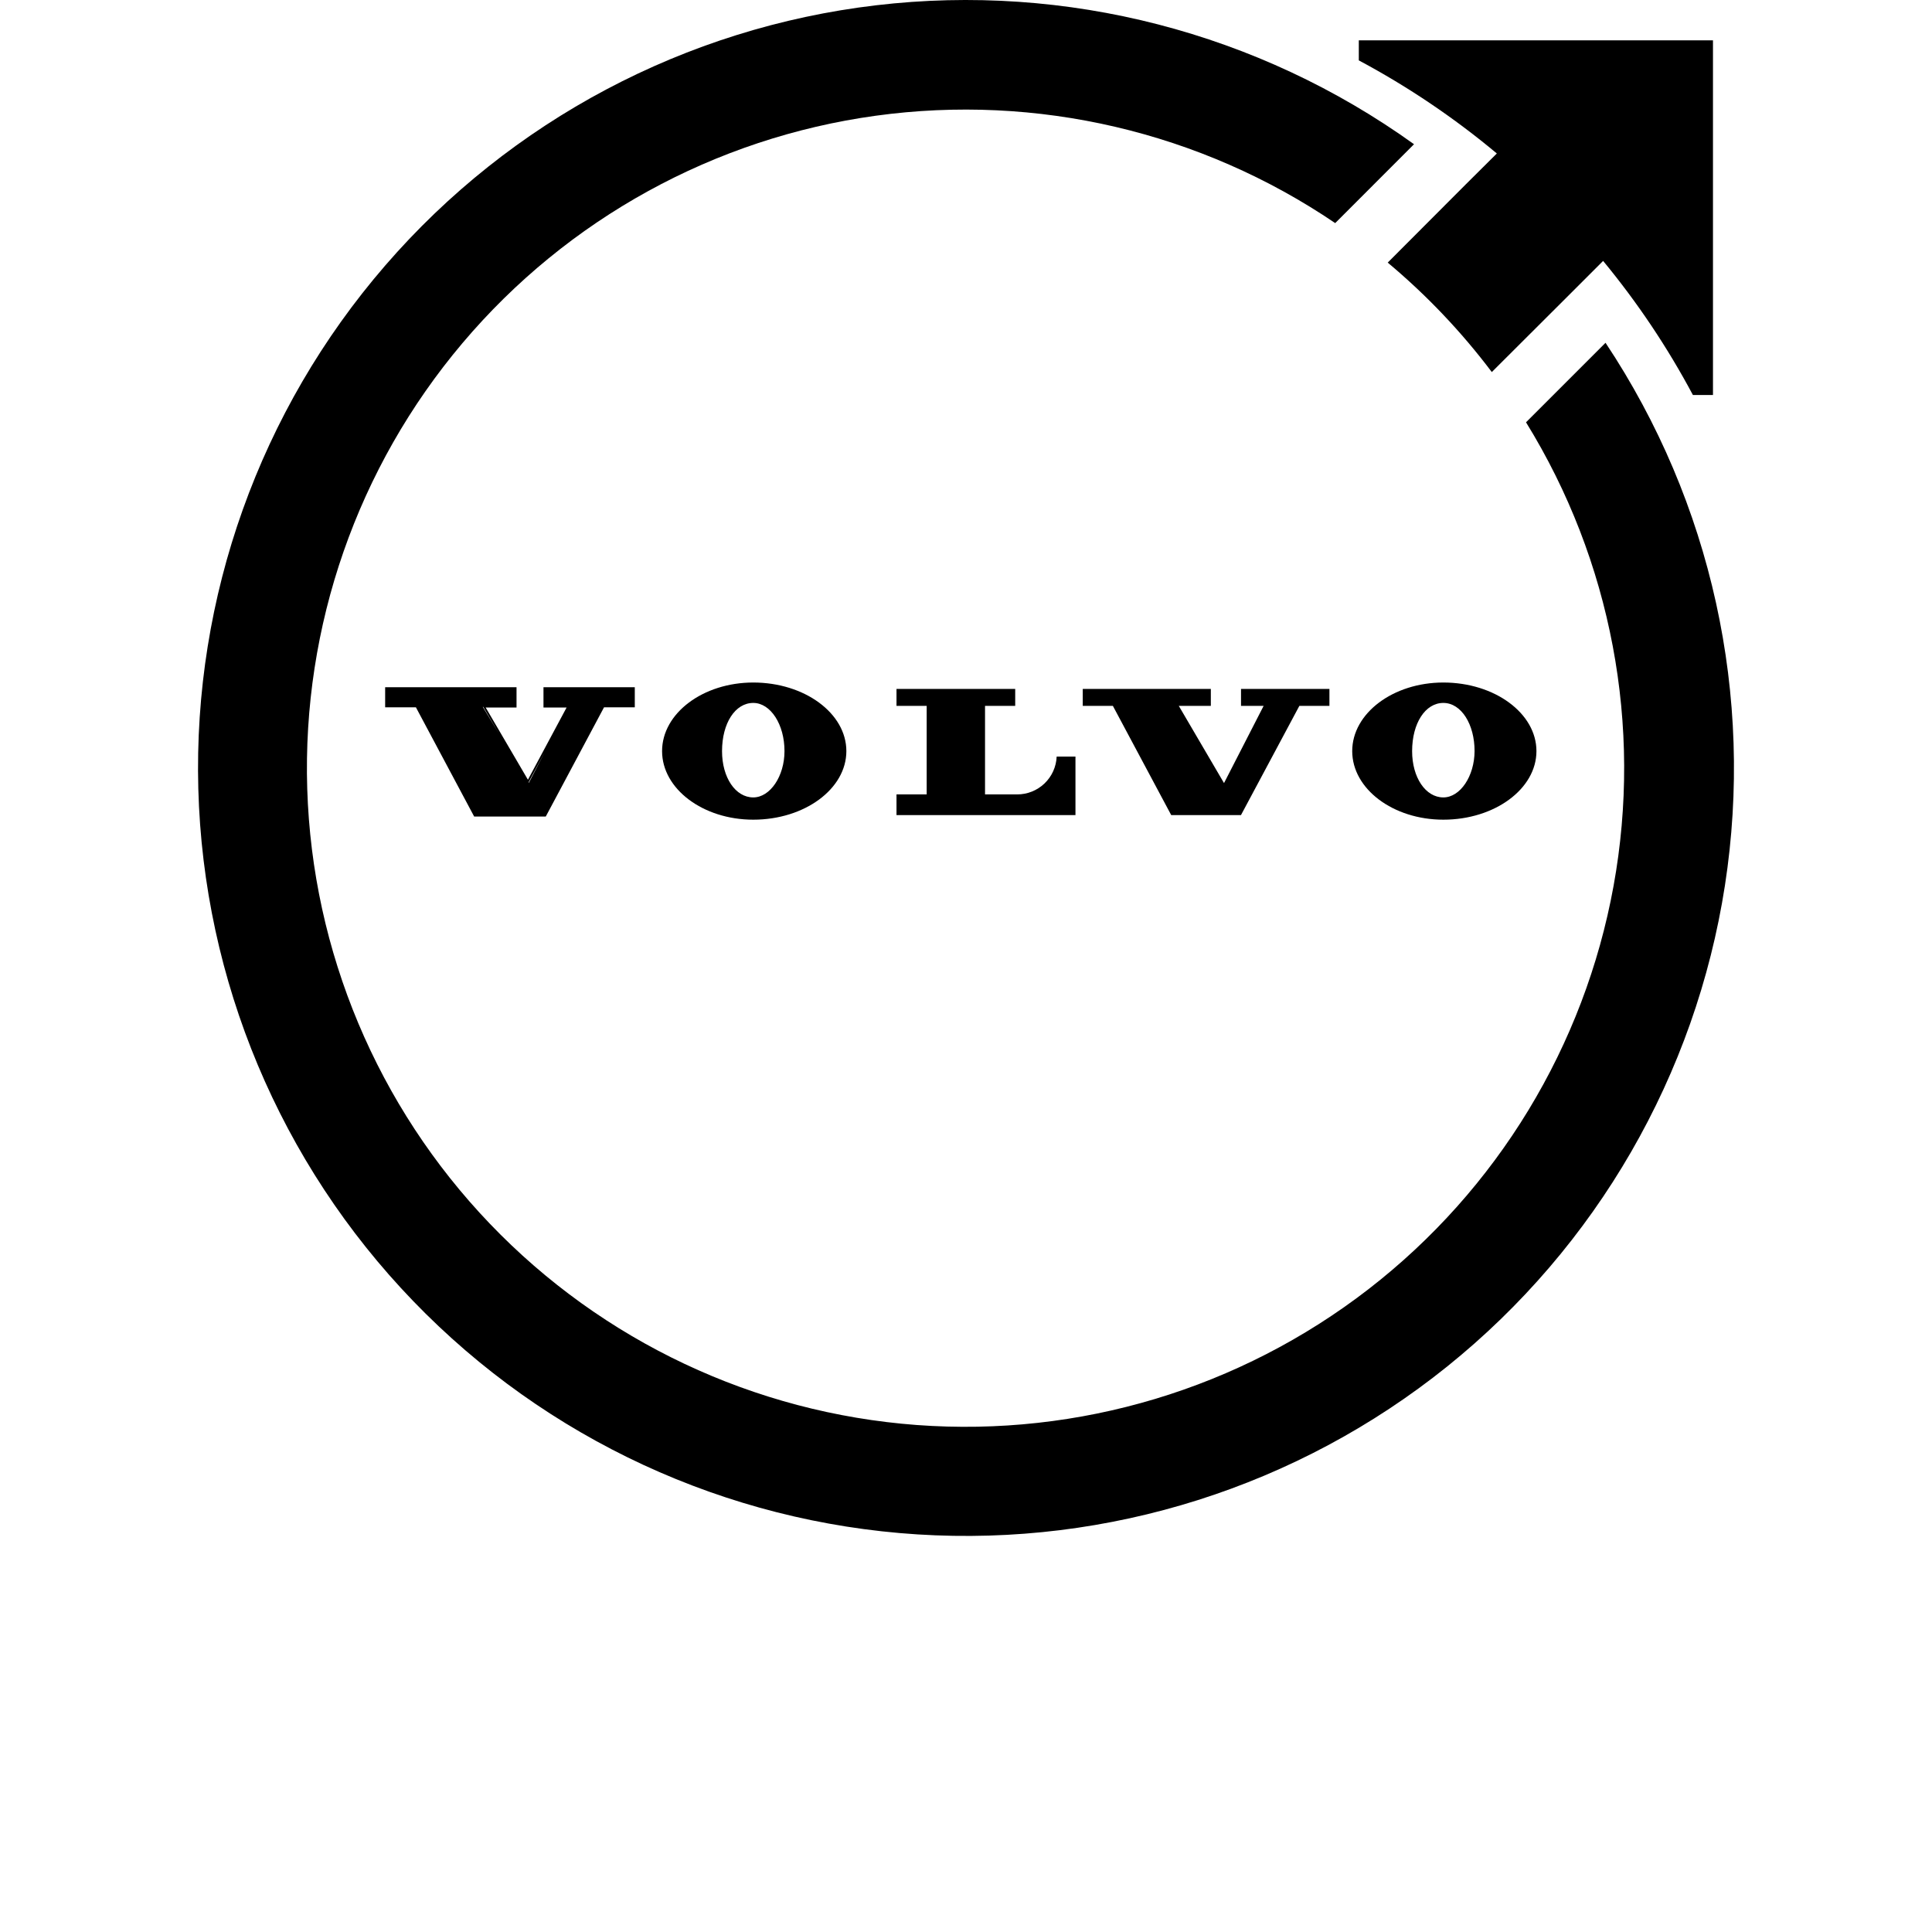
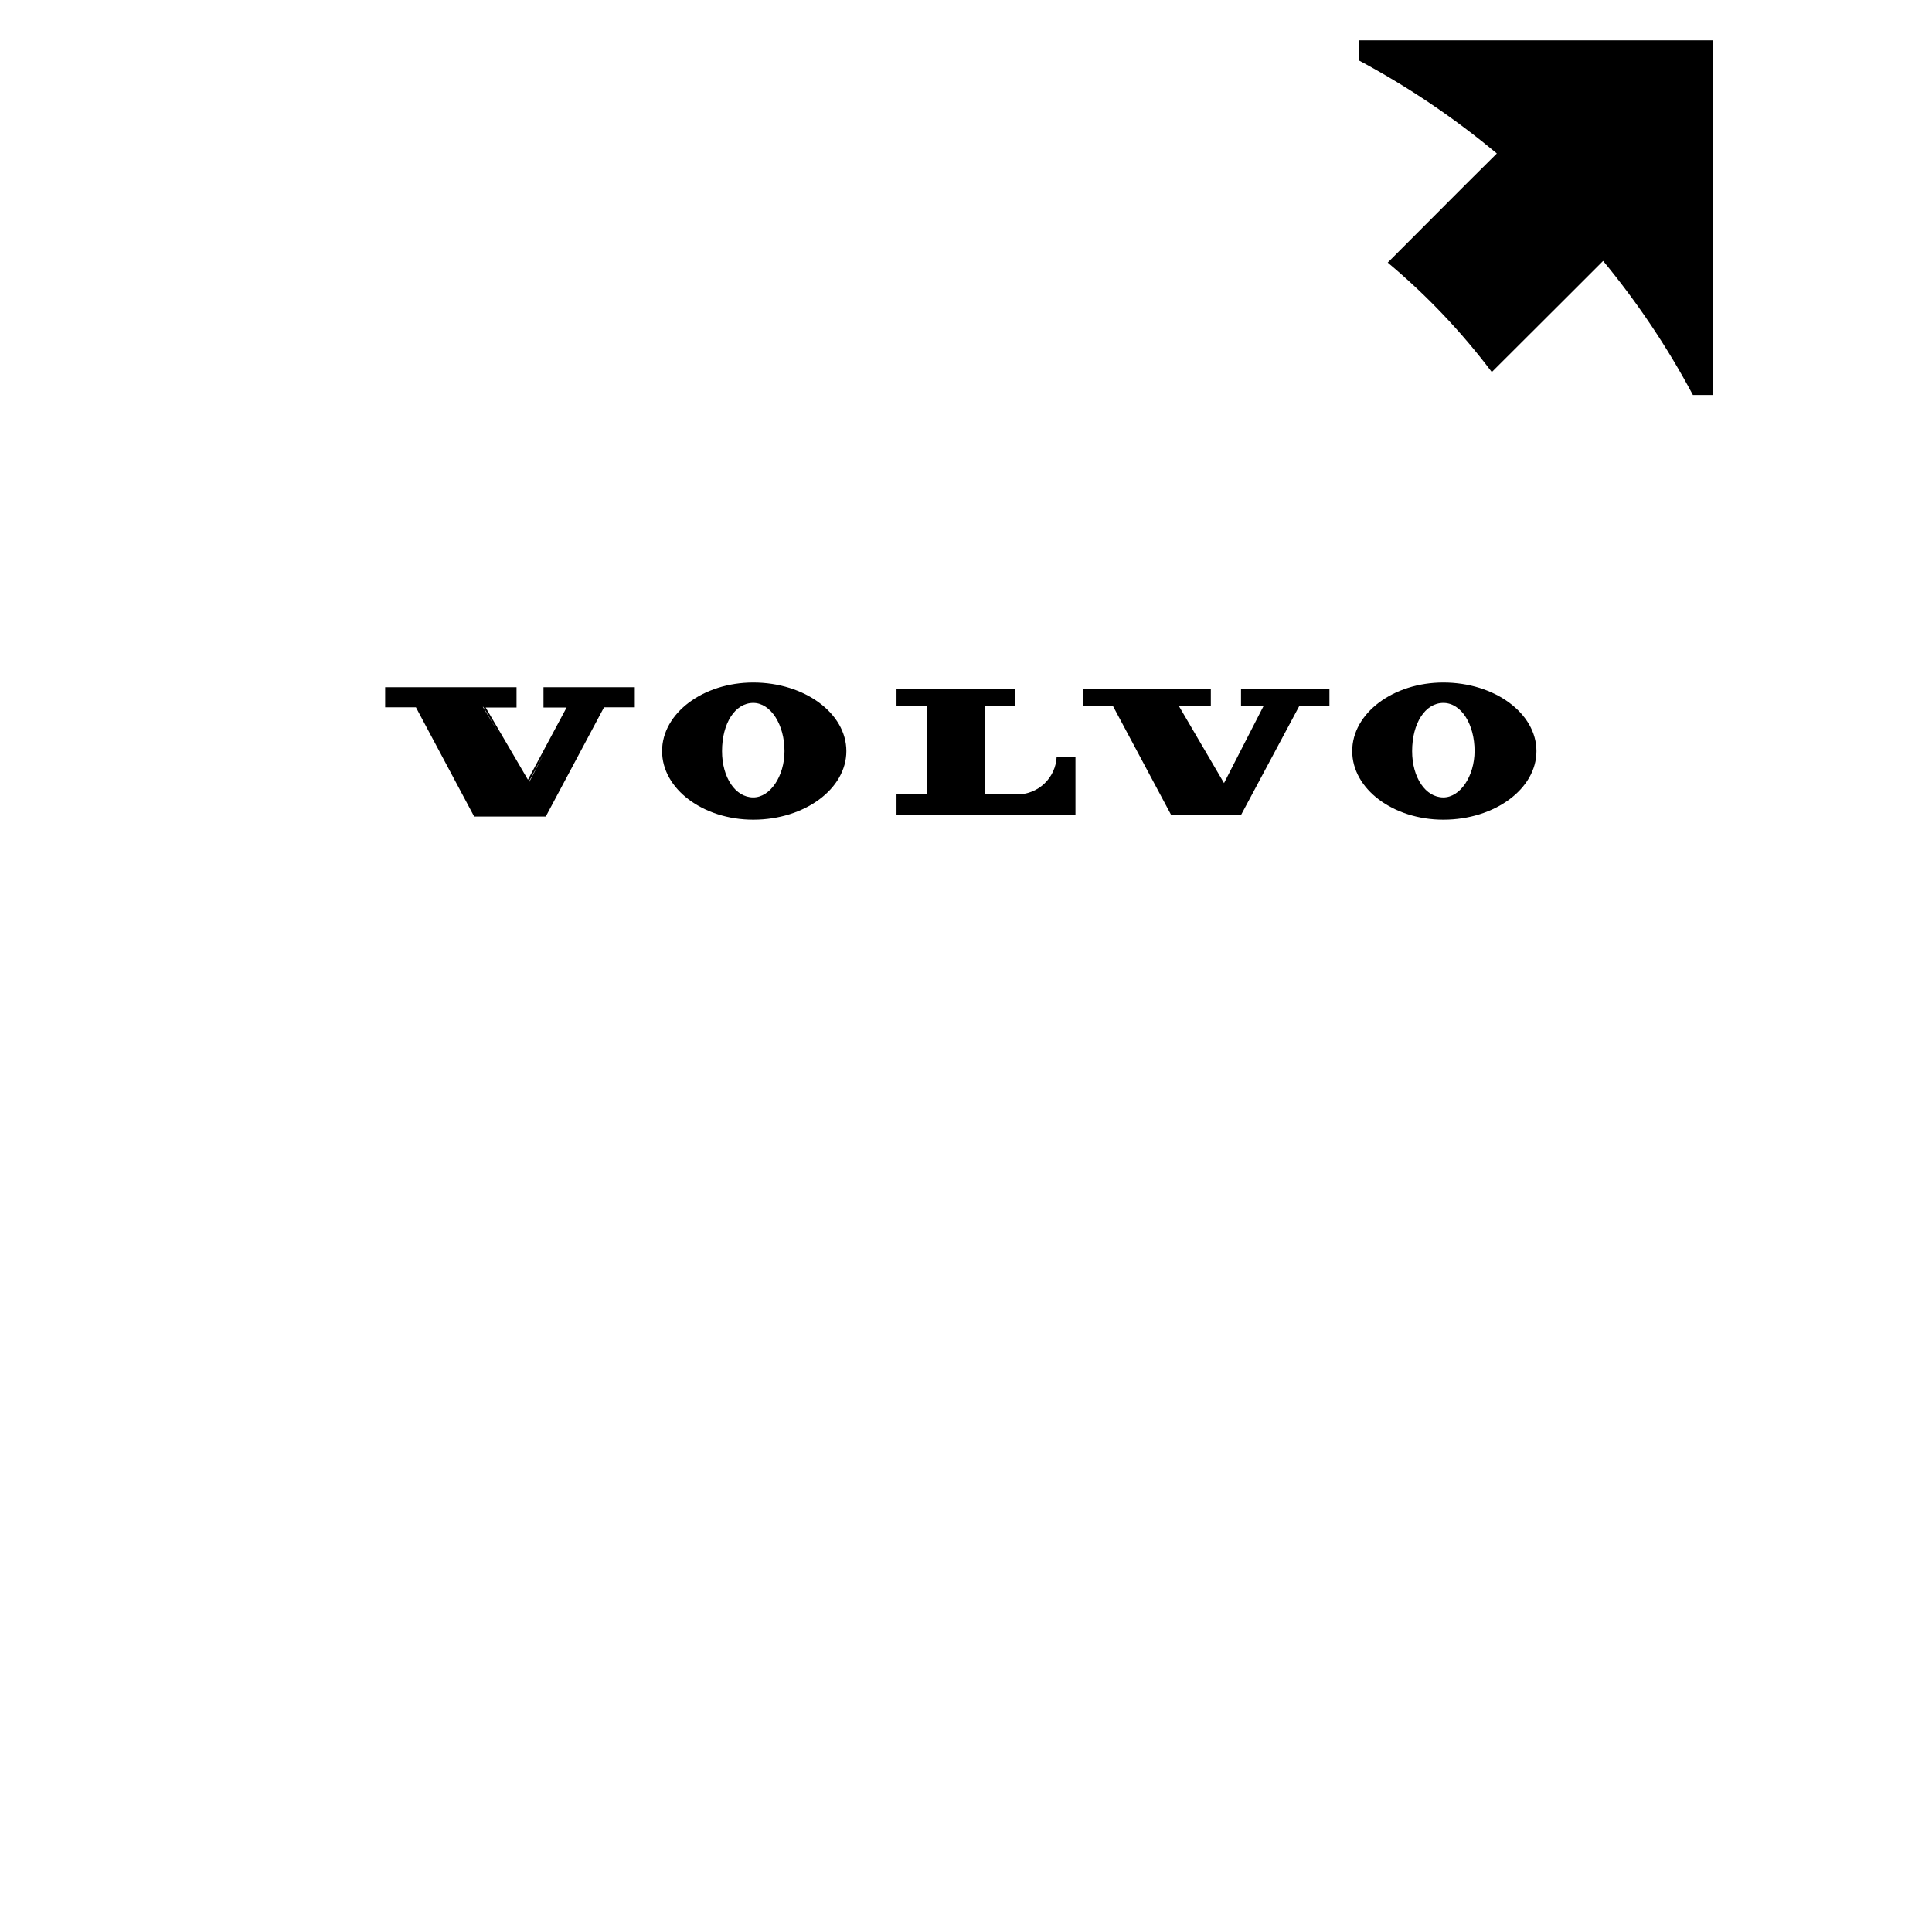
<svg xmlns="http://www.w3.org/2000/svg" width="200" height="200" viewBox="0 0 200 200" fill="none">
  <path d="M149.415 70.654C144.213 70.654 139.981 73.839 139.981 77.754C139.981 81.668 144.213 84.853 149.415 84.853C154.73 84.853 159.052 81.668 159.052 77.754C159.052 73.839 154.73 70.654 149.415 70.654ZM149.415 82.548C147.577 82.548 146.182 80.489 146.182 77.76C146.182 74.862 147.547 72.767 149.415 72.767C151.282 72.767 152.653 75 152.647 77.76C152.635 80.352 151.162 82.548 149.415 82.548ZM77.978 70.654C72.776 70.654 68.538 73.839 68.538 77.754C68.538 81.668 72.776 84.853 77.978 84.853C83.293 84.853 87.615 81.668 87.615 77.754C87.615 73.839 83.293 70.654 77.978 70.654ZM77.978 82.548C76.134 82.548 74.745 80.489 74.745 77.76C74.745 74.862 76.104 72.767 77.978 72.767C79.774 72.767 81.216 75 81.21 77.76C81.21 80.352 79.726 82.548 77.978 82.548ZM128.47 73.073H130.81L126.71 81.064L122.029 73.073H125.345V71.319H112.086V73.073H115.205L121.245 84.38H128.464L134.509 73.073H137.622V71.319H128.47V73.073ZM56.261 73.24H58.655L54.651 80.717L50.275 73.24H53.471V71.139H39.871V73.222H43.056L49.042 84.446L49.084 84.53H56.494L56.542 84.446L62.528 73.222H65.713V71.139H56.261V73.24ZM54.716 80.986L56.398 77.843L54.746 81.034L54.716 80.986ZM51.639 75.928L49.981 73.18H50.029L51.639 75.928ZM105.292 82.237H101.97V73.073H105.094V71.319H92.805V73.073H95.93V82.237H92.805V84.38H111.332V78.322H109.386C109.341 79.377 108.89 80.374 108.127 81.104C107.364 81.833 106.348 82.24 105.292 82.237ZM151.707 19.115L143.656 27.184C147.668 30.538 151.283 34.34 154.431 38.515L162.53 30.434L165.954 27.01C169.509 31.315 172.623 35.965 175.25 40.892H177.327V4.174H140.663V6.251C145.744 8.965 150.532 12.194 154.952 15.888L151.707 19.115Z" fill="black" />
-   <path d="M166.204 35.486L157.973 43.717C166.817 58.047 170.045 75.144 167.035 91.712C164.024 108.28 154.989 123.149 141.67 133.452C128.35 143.756 111.689 148.765 94.895 147.516C78.102 146.267 62.365 138.848 50.717 126.687C39.068 114.527 32.332 98.486 31.805 81.654C31.279 64.823 37.001 48.392 47.867 35.528C58.733 22.663 73.976 14.275 90.659 11.98C107.341 9.684 124.283 13.644 138.22 23.095L146.379 14.93C130.262 3.354 110.398 -1.776 90.691 0.547C70.984 2.871 52.858 12.48 39.876 27.488C26.893 42.495 19.992 61.815 20.529 81.651C21.066 101.488 29.002 120.406 42.778 134.689C56.553 148.972 75.172 157.587 94.976 158.841C114.78 160.095 134.337 153.897 149.804 141.466C165.271 129.034 175.53 111.268 178.565 91.658C181.599 72.047 177.19 52.011 166.204 35.486Z" fill="black" />
</svg>